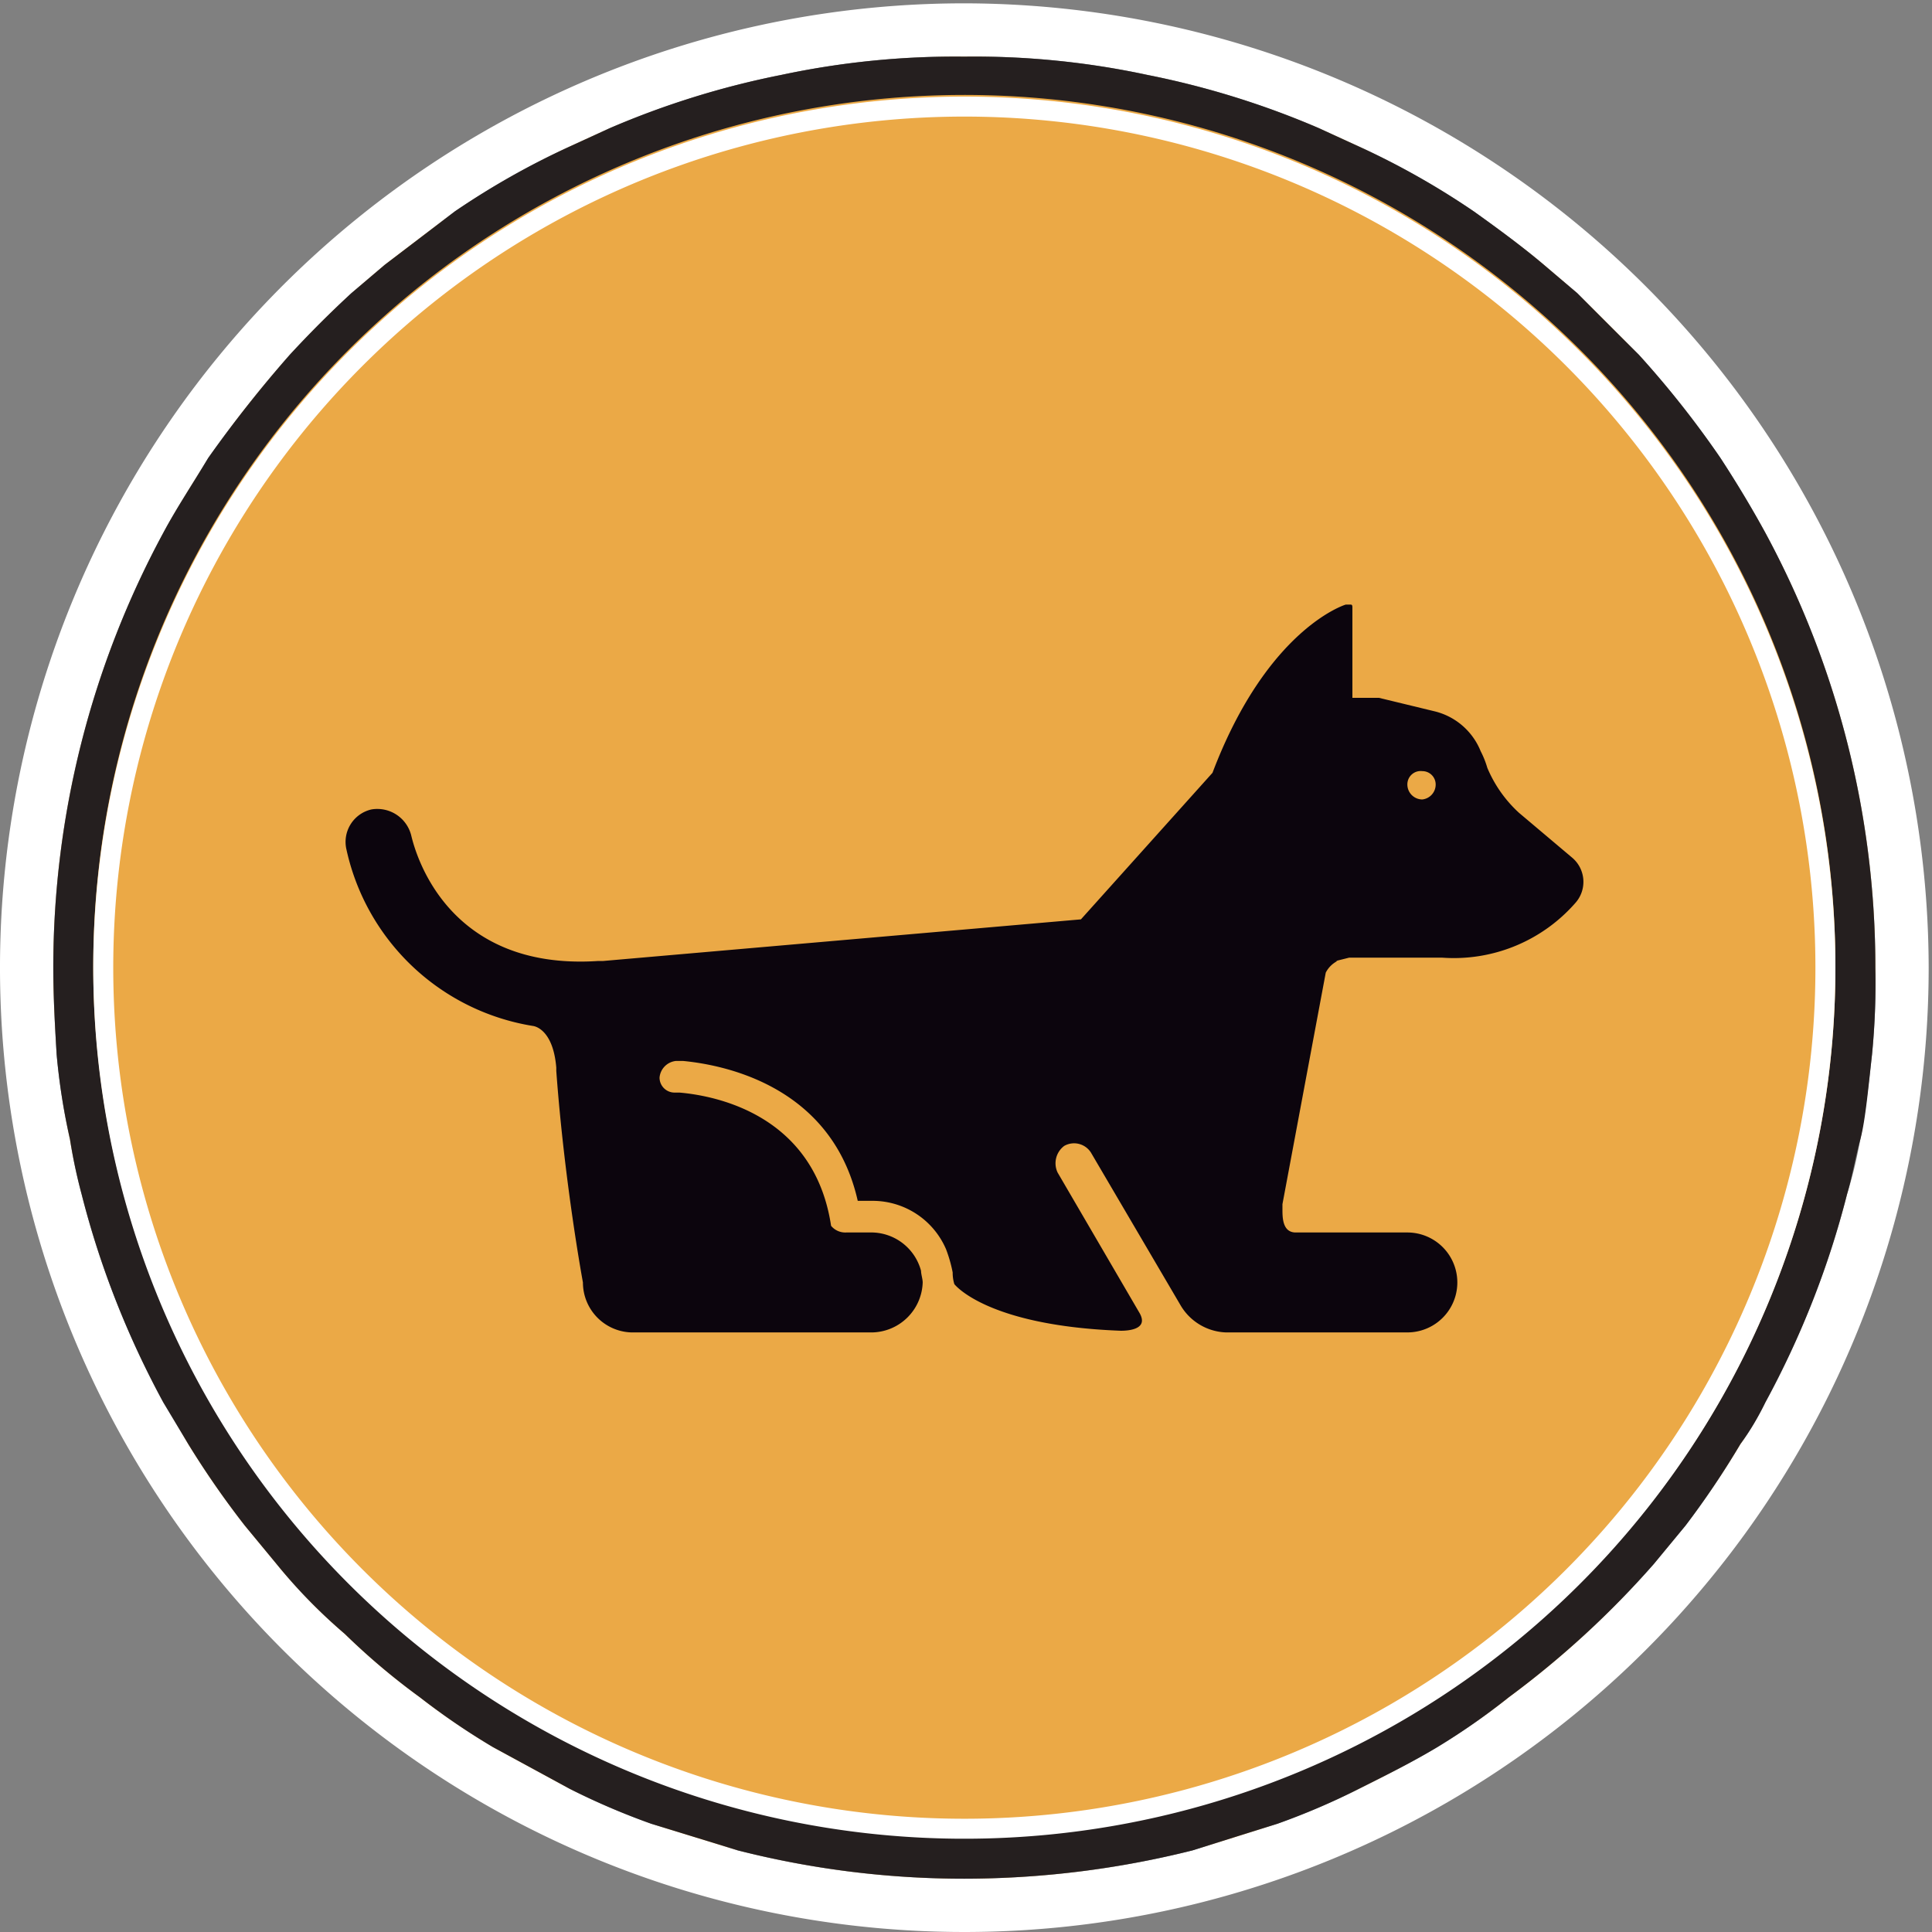
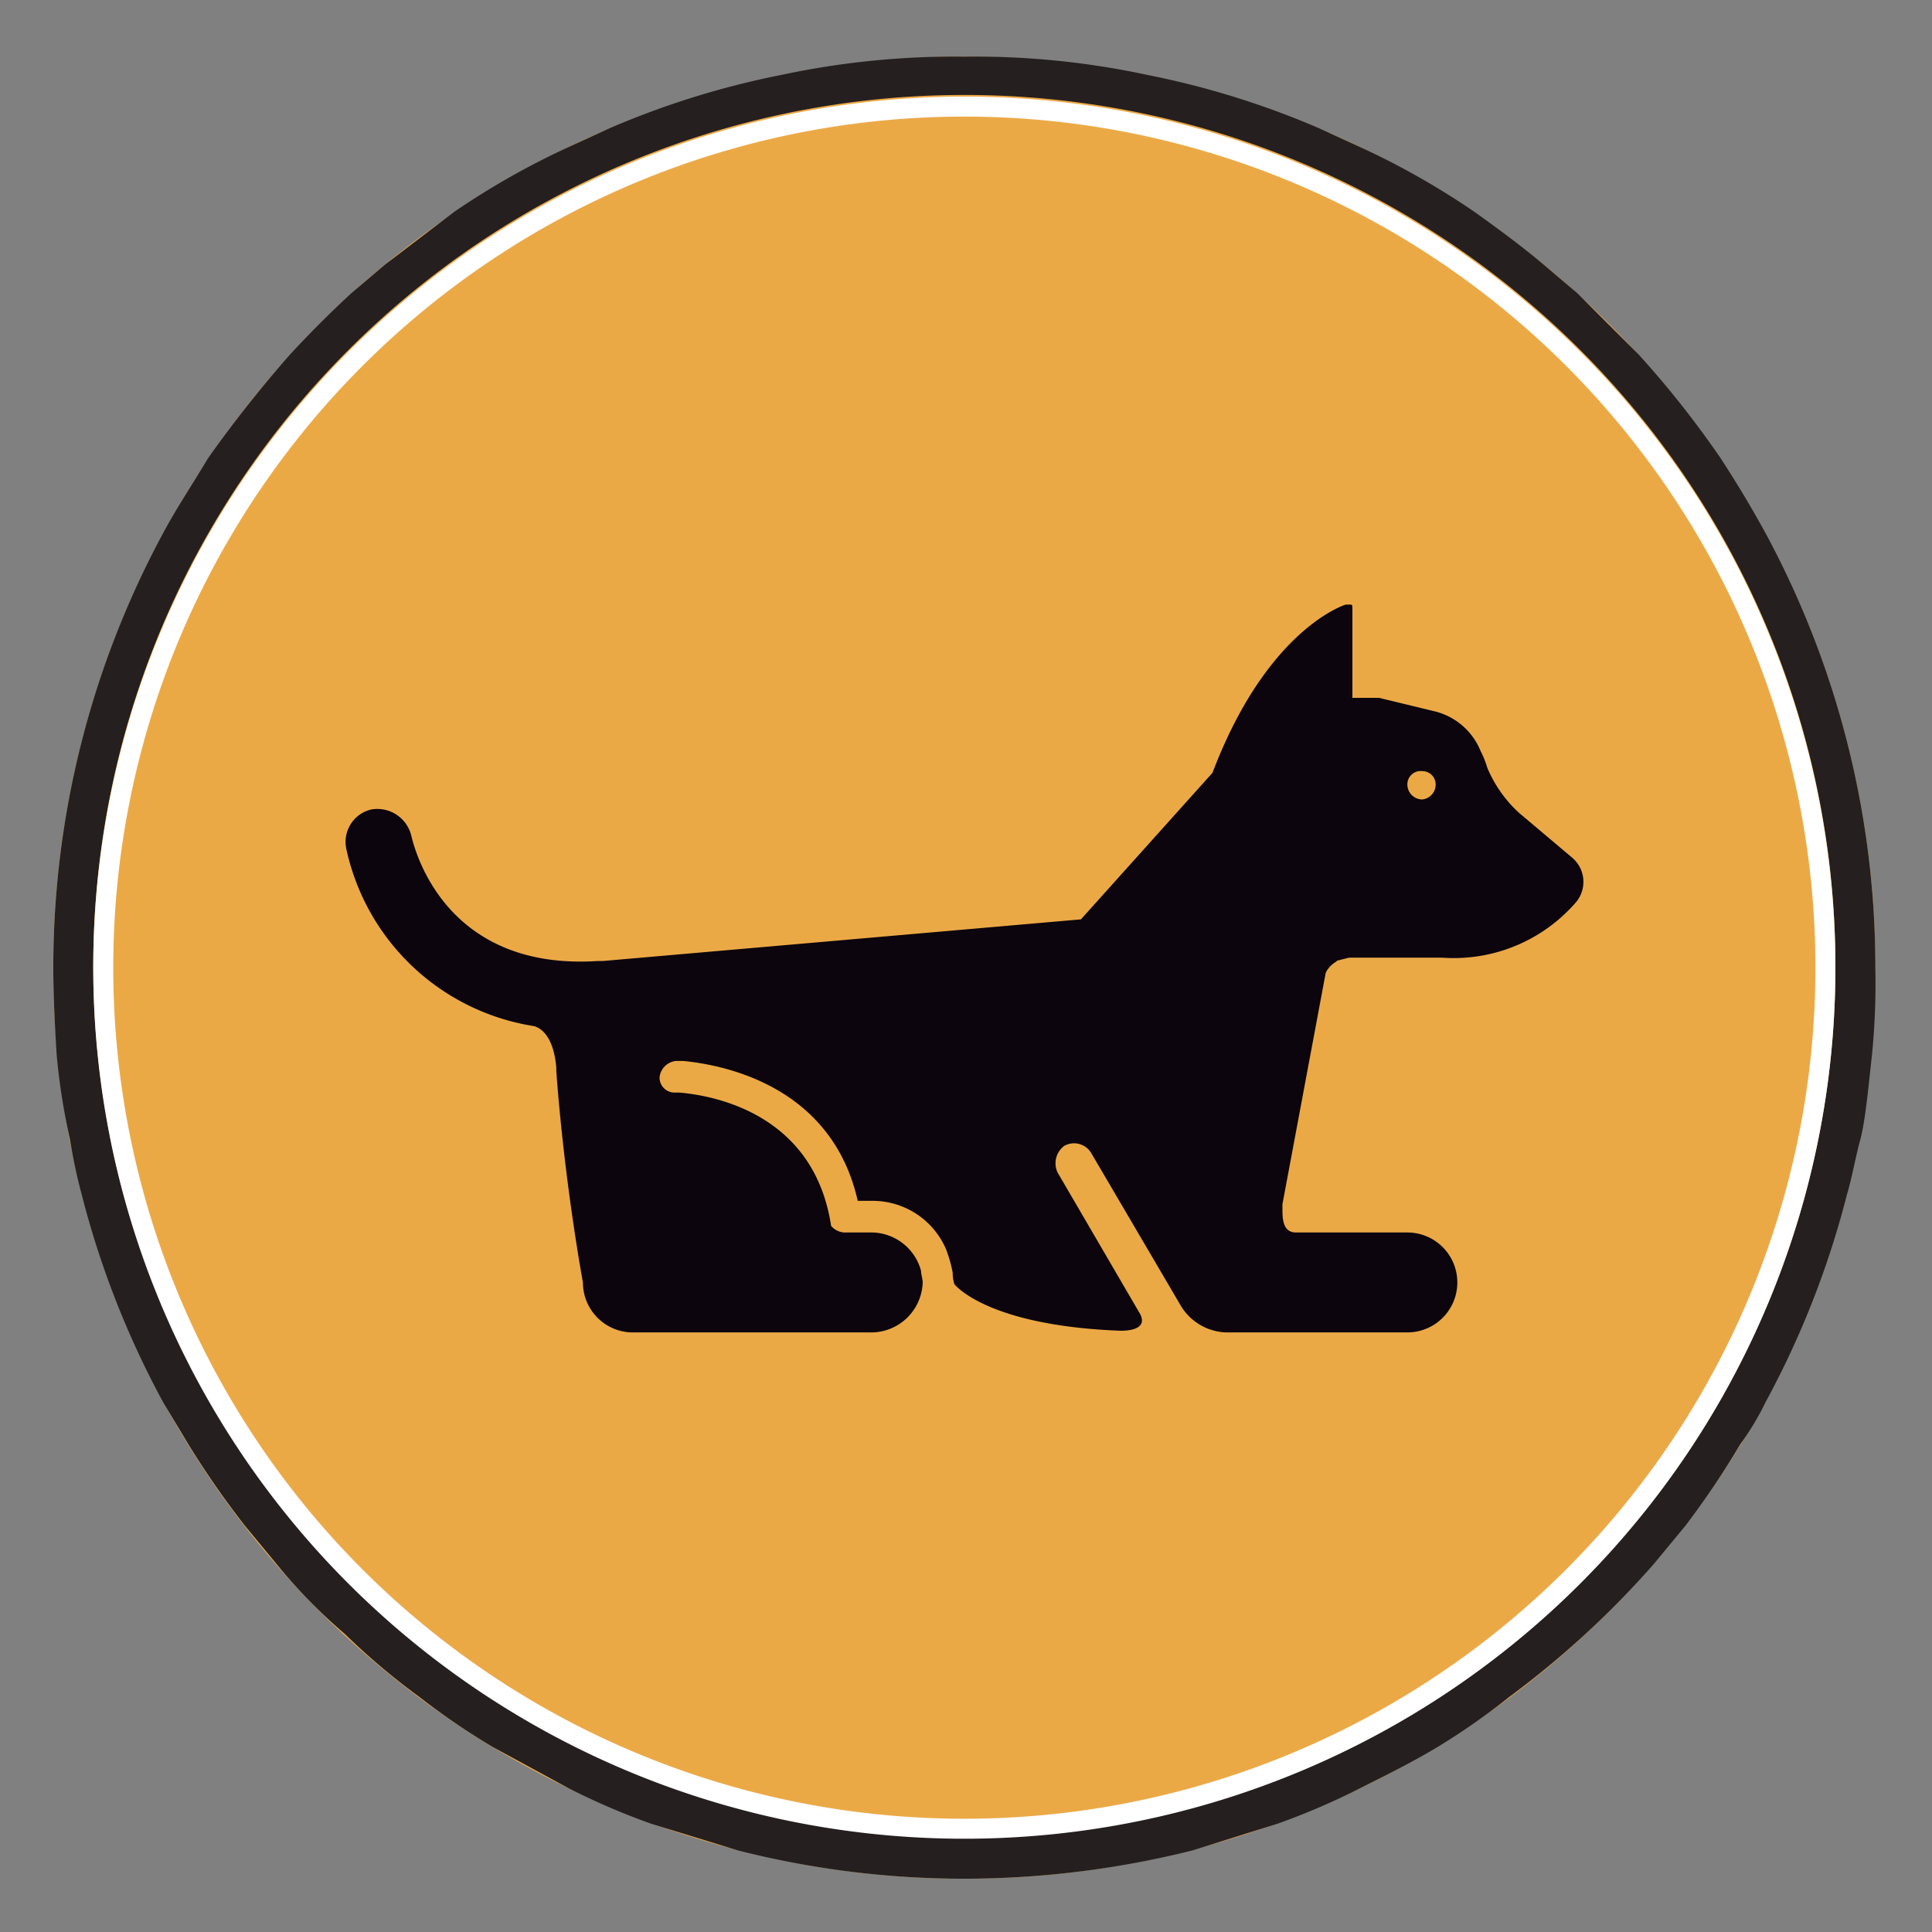
<svg xmlns="http://www.w3.org/2000/svg" id="Layer_1" data-name="Layer 1" viewBox="0 0 116 116">
  <rect x="0" y="0" width="116" height="116" fill="#808080" stroke="none" />
  <title>training-level1</title>
  <path d="M15.4,93.5a54.4,54.4,0,0,0,4.1,4.2,54.4,54.4,0,0,1-4.1-4.2" fill="#251f1f" />
  <path d="M112.6,58.1A54.7,54.7,0,1,1,57.9,3.4a54.7,54.7,0,0,1,54.7,54.7" fill="#eba946" />
-   <path d="M57.9.2a57.9,57.9,0,1,0,57.9,57.9A58,58,0,0,0,57.9.2m54.5,63.1c-.2,1.8-.4,3.5-.7,5.1s-.5,2.3-.8,3.3A51.7,51.7,0,0,1,106,84.1a13.5,13.5,0,0,1-1.5,2.6,52.5,52.5,0,0,1-3.3,4.9l-1.9,2.3a55.3,55.3,0,0,1-8.7,8,41.5,41.5,0,0,1-4.3,3c-1.5.9-3.1,1.7-4.7,2.5a42.5,42.5,0,0,1-4.9,2.1l-5.1,1.6a56.5,56.5,0,0,1-13.7,1.7,55.1,55.1,0,0,1-13.6-1.7l-5.2-1.6a42.5,42.5,0,0,1-4.9-2.1l-4.6-2.5a42.7,42.7,0,0,1-4.4-3,41.1,41.1,0,0,1-4.5-3.8,32.5,32.5,0,0,1-4.1-4.2l-1.9-2.3a53.6,53.6,0,0,1-3.4-4.9L9.8,84.1A51.7,51.7,0,0,1,4.9,71.7a32,32,0,0,1-.7-3.3,38.9,38.9,0,0,1-.8-5.1c-.1-1.7-.2-3.4-.2-5.2A54.9,54.9,0,0,1,9.8,32c.8-1.5,1.8-3,2.7-4.5a74.2,74.2,0,0,1,4.9-6.2c1.2-1.3,2.4-2.5,3.7-3.7l2-1.7,4.2-3.2a47,47,0,0,1,6.9-3.9l2.4-1.1A51.3,51.3,0,0,1,46.9,4.5a50.1,50.1,0,0,1,11-1.1,49.5,49.5,0,0,1,11,1.1A51.3,51.3,0,0,1,79.2,7.7l2.4,1.1a47,47,0,0,1,6.9,3.9c1.4,1,2.9,2.1,4.2,3.2l2,1.7,3.7,3.7a58,58,0,0,1,4.9,6.2q1.5,2.3,2.7,4.5a54.9,54.9,0,0,1,6.6,26.1,44.3,44.3,0,0,1-.2,5.2" fill="#fff" />
  <path d="M106,32q-1.2-2.2-2.7-4.5a58,58,0,0,0-4.9-6.2l-3.7-3.7-2-1.7c-1.3-1.1-2.8-2.2-4.2-3.2a47,47,0,0,0-6.9-3.9L79.2,7.7A51.3,51.3,0,0,0,68.9,4.5a49.5,49.5,0,0,0-11-1.1,50.1,50.1,0,0,0-11,1.1A51.3,51.3,0,0,0,36.6,7.7L34.2,8.8a47,47,0,0,0-6.9,3.9l-4.2,3.2-2,1.7c-1.3,1.2-2.5,2.4-3.7,3.7a74.2,74.2,0,0,0-4.9,6.2c-.9,1.5-1.9,3-2.7,4.5A54.9,54.9,0,0,0,3.2,58.1c0,1.8.1,3.5.2,5.2a38.9,38.9,0,0,0,.8,5.1,32,32,0,0,0,.7,3.3A54.2,54.2,0,0,0,9.8,84.2l1.5,2.5a53.6,53.6,0,0,0,3.4,4.9l1.9,2.3a32.5,32.5,0,0,0,4.1,4.2,41.1,41.1,0,0,0,4.5,3.8,42.7,42.7,0,0,0,4.4,3l4.6,2.5a42.5,42.5,0,0,0,4.9,2.1l5.2,1.6a55.1,55.1,0,0,0,13.6,1.7,56.5,56.5,0,0,0,13.7-1.7l5.1-1.6a42.5,42.5,0,0,0,4.9-2.1c1.6-.8,3.2-1.6,4.7-2.5a41.5,41.5,0,0,0,4.3-3,55.3,55.3,0,0,0,8.7-8l1.9-2.3a52.5,52.5,0,0,0,3.3-4.9,16.5,16.5,0,0,0,1.5-2.5,54.2,54.2,0,0,0,4.9-12.5c.3-1,.5-2.2.8-3.3s.5-3.3.7-5.1a44.3,44.3,0,0,0,.2-5.2A54.9,54.9,0,0,0,106,32M57.9,110.3a52.3,52.3,0,1,1,52.3-52.2,52.2,52.2,0,0,1-52.3,52.2" fill="#251f1f" />
  <path d="M57.9,5.8a52.3,52.3,0,1,0,52.3,52.3A52.3,52.3,0,0,0,57.9,5.8m0,103.4A51.1,51.1,0,1,1,109,58.1a51.1,51.1,0,0,1-51.1,51.1" fill="#fff" />
  <path d="M94.4,51.5l-3.2-2.7a7.7,7.7,0,0,1-1.9-2.7,5.5,5.5,0,0,0-.4-1,4,4,0,0,0-2.8-2.4l-3.3-.8H81.2V36.5c0-.1,0-.2-.1-.2h-.3s-4.7,1.4-8,10.1h0l-7.9,8.8L36.2,57.7h-.3c-9.2.6-11-6.7-11.2-7.5a2.1,2.1,0,0,0-2.4-1.6,2,2,0,0,0-1.5,2.4A13.7,13.7,0,0,0,32,61.6h0s1.2.1,1.4,2.5h0v.2h0C33.9,71.1,35,77,35,77a3,3,0,0,0,2.9,3H52.4a3.1,3.1,0,0,0,3-3c0-.2-.1-.5-.1-.7A3.1,3.1,0,0,0,52.4,74H50.8a1.1,1.1,0,0,1-.9-.4c-1-6.6-6.8-7.8-9.1-8h-.3a.9.9,0,0,1-.9-.9,1.1,1.1,0,0,1,1-1H41c2.1.2,8.9,1.3,10.5,8.4h.9A4.8,4.8,0,0,1,56.8,75a8.4,8.4,0,0,1,.4,1.4,2.3,2.3,0,0,0,.1.7s1.9,2.5,10,2.8c.5,0,1.7-.1,1.1-1.1l-4.9-8.4a1.3,1.3,0,0,1,.4-1.6,1.2,1.2,0,0,1,1.6.4l5.4,9.2A3.3,3.3,0,0,0,73.6,80H84.5a3,3,0,0,0,0-6H77.8c-.8,0-.8-.9-.8-1.4v-.3h0l2.6-13.9a1.6,1.6,0,0,1,.7-.7h-.1l.8-.2h5.6a9.7,9.7,0,0,0,8-3.3A1.9,1.9,0,0,0,94.4,51.5Zm-9-3.5a.9.9,0,0,1-.9-.9.8.8,0,0,1,.9-.8.8.8,0,0,1,.8.8A.9.9,0,0,1,85.4,48Z" fill="#0c050d" />
</svg>